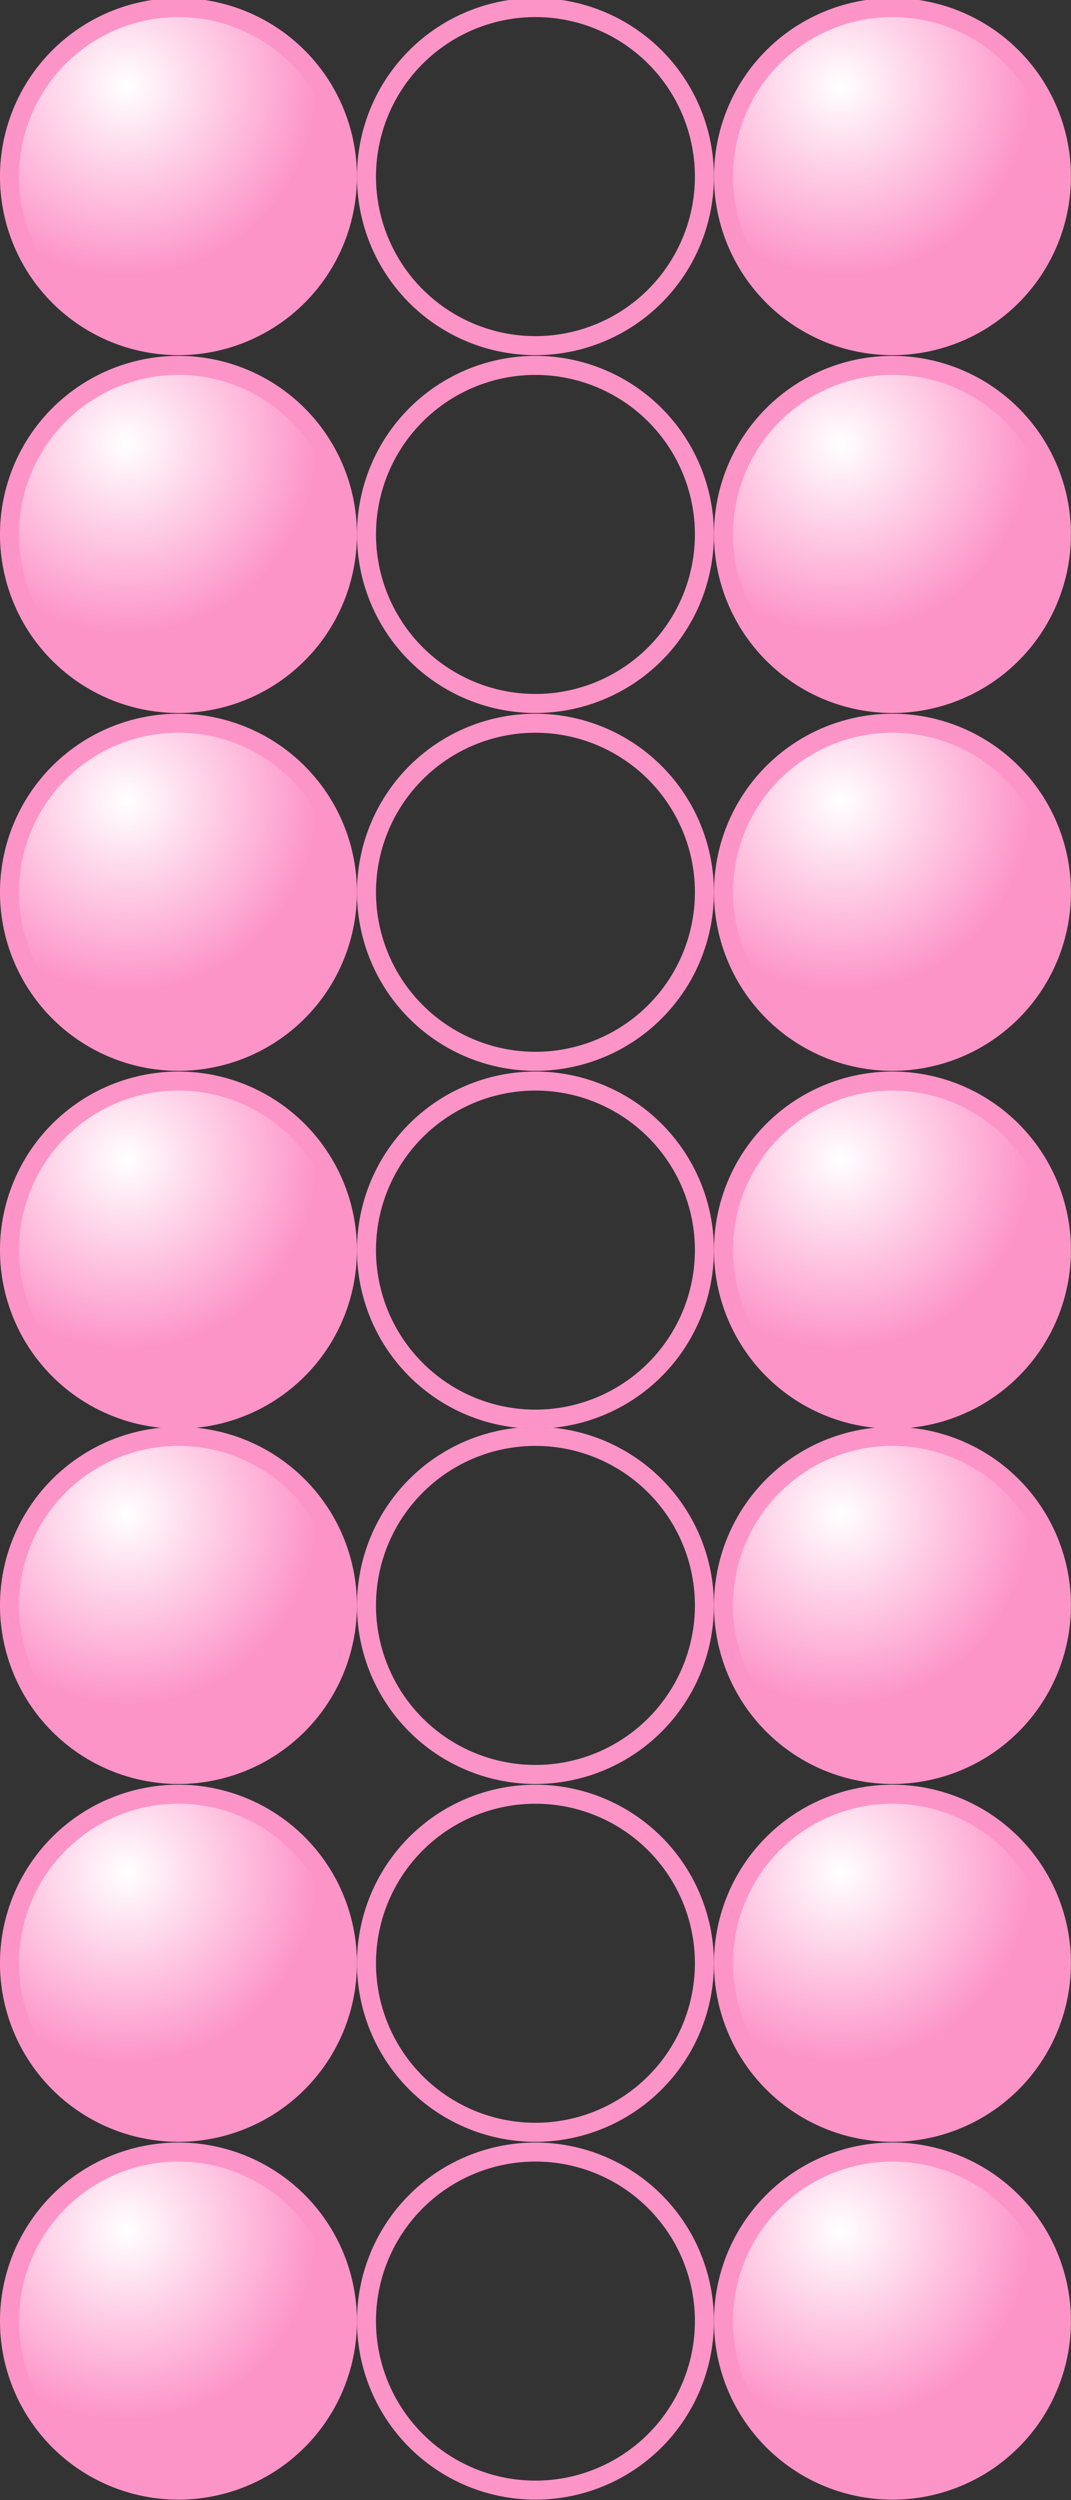
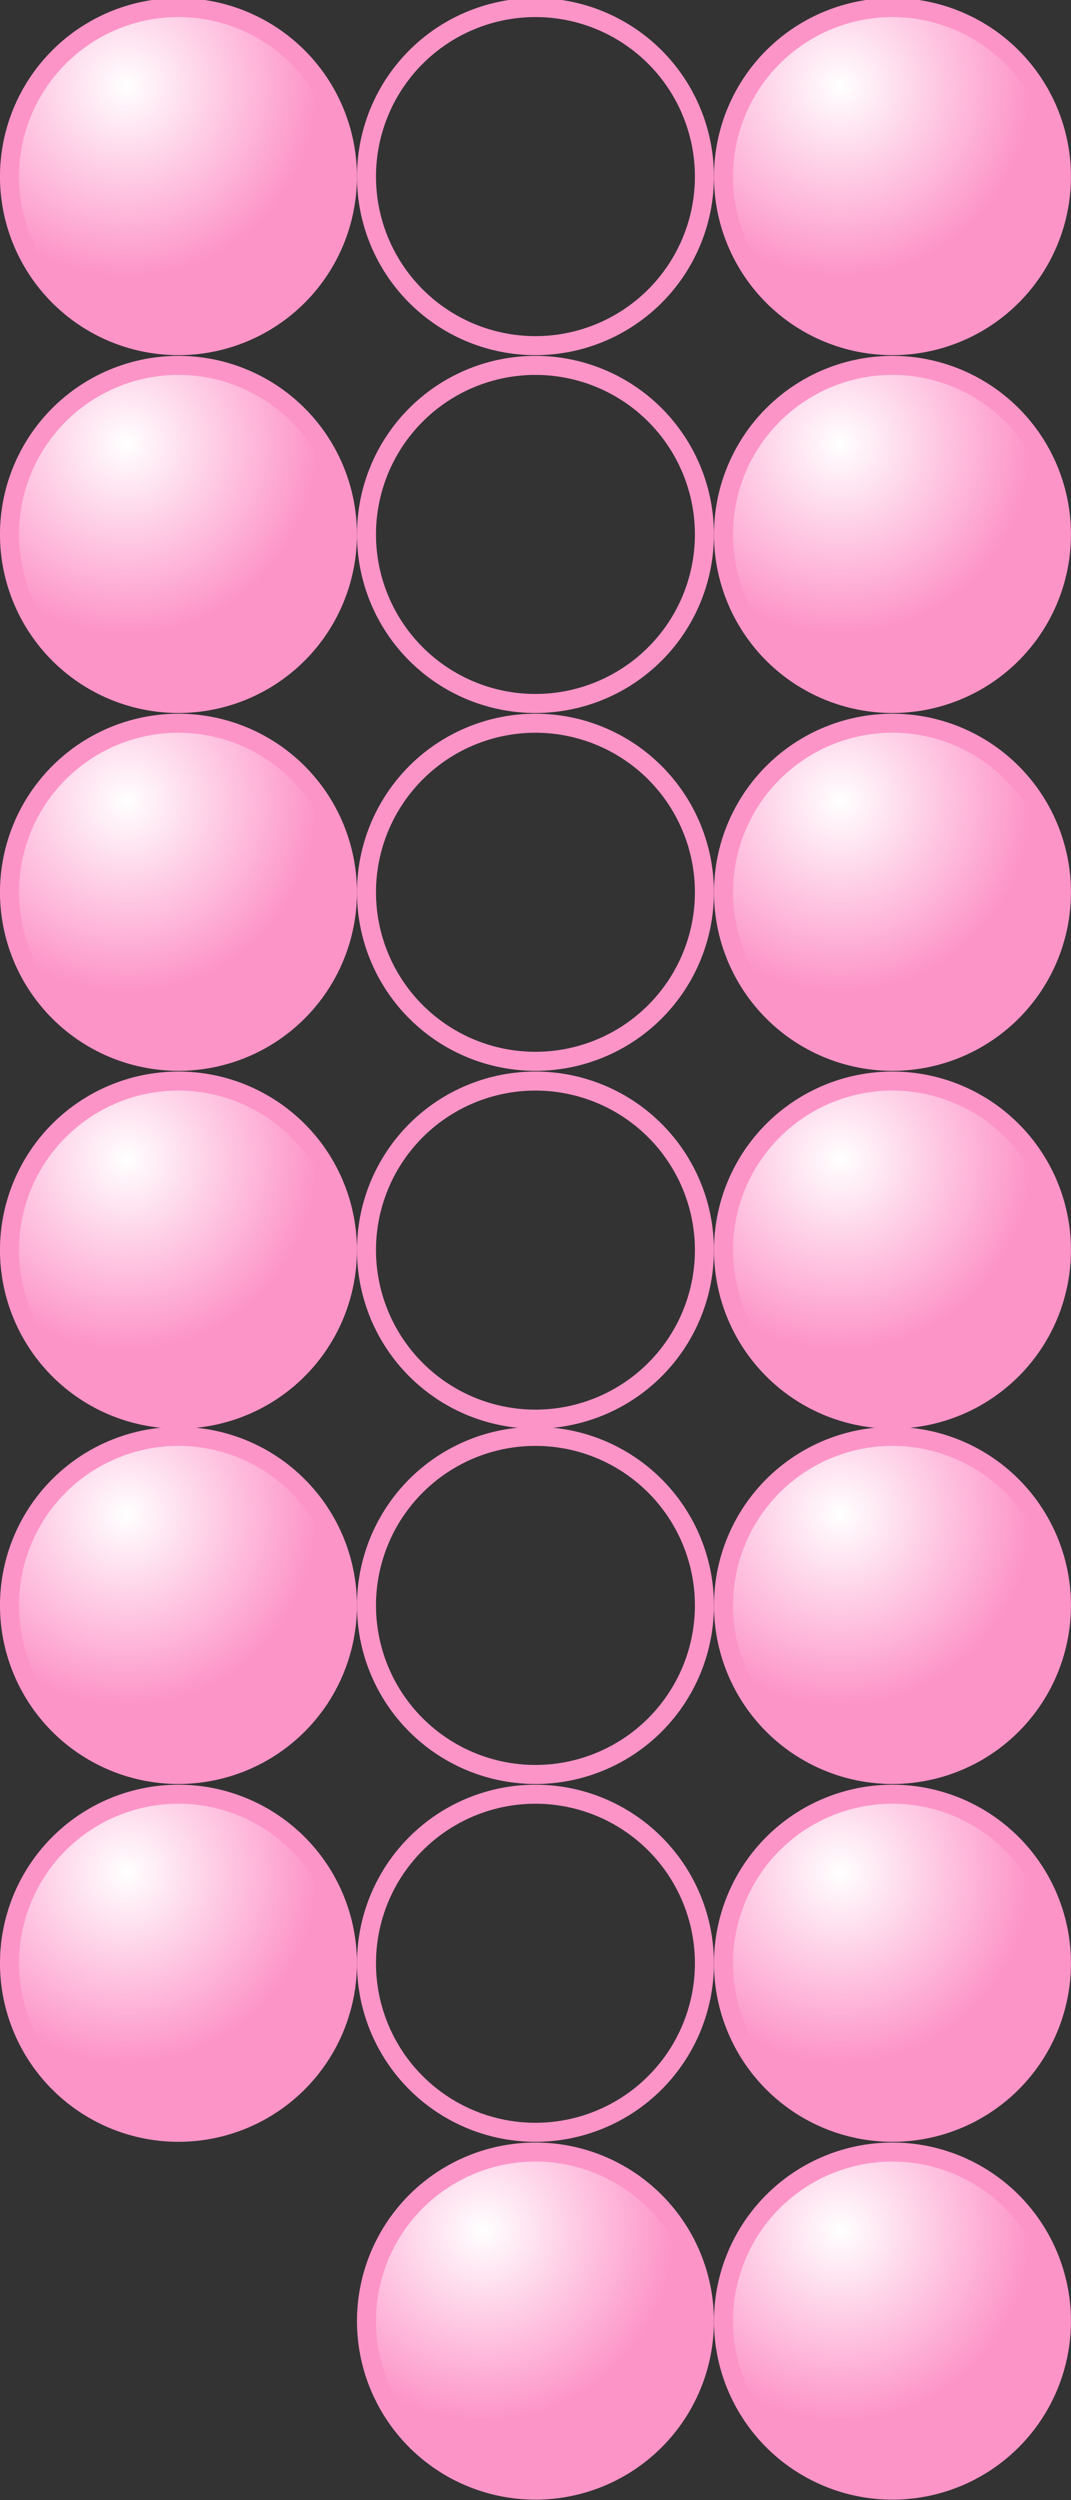
<svg xmlns="http://www.w3.org/2000/svg" xmlns:xlink="http://www.w3.org/1999/xlink" viewBox="0 0 42.52 99.212">
  <rect x="0" y="0" width="42.52" height="99.212" fill="#333333" stroke="none" />
  <defs>
    <radialGradient id="b" xlink:href="#a" gradientUnits="userSpaceOnUse" cy="1.85" cx="2.766" r="4.5" />
    <radialGradient id="c" cx="2.766" gradientUnits="userSpaceOnUse" cy="1.85" r="4.5">
      <stop offset="0" stop-color="#fff" />
      <stop offset="1" stop-color="#fd94c8" />
    </radialGradient>
    <linearGradient id="a">
      <stop offset="0" stop-color="#fff" />
      <stop offset="1" stop-color="#fd94c8" />
    </linearGradient>
  </defs>
  <g stroke="#fd94c8" stroke-width=".45">
    <path d="M8 4a4 4 0 11-8 0 4 4 0 018 0z" transform="translate(.377 .3) scale(1.677)" fill="url(#b)" />
    <path d="M8 4a4 4 0 11-8 0 4 4 0 018 0z" transform="translate(14.55 .3) scale(1.677)" fill="url(#b)" />
    <path d="M8 4a4 4 0 11-8 0 4 4 0 018 0z" transform="translate(28.724 .3) scale(1.677)" fill="url(#c)" />
    <path d="M8 4a4 4 0 11-8 0 4 4 0 018 0z" transform="translate(.377 14.5) scale(1.677)" fill="url(#b)" />
    <path d="M8 4a4 4 0 11-8 0 4 4 0 018 0z" transform="translate(14.55 14.5) scale(1.677)" fill="url(#b)" />
    <path d="M8 4a4 4 0 11-8 0 4 4 0 018 0z" transform="translate(28.724 14.5) scale(1.677)" fill="url(#c)" />
    <path d="M8 4a4 4 0 11-8 0 4 4 0 018 0z" transform="translate(.377 28.7) scale(1.677)" fill="url(#b)" />
    <path d="M8 4a4 4 0 11-8 0 4 4 0 018 0z" transform="translate(14.55 28.7) scale(1.677)" fill="url(#b)" />
    <path d="M8 4a4 4 0 11-8 0 4 4 0 018 0z" transform="translate(28.724 28.7) scale(1.677)" fill="url(#c)" />
    <path d="M8 4a4 4 0 11-8 0 4 4 0 018 0z" transform="translate(.377 42.9) scale(1.677)" fill="url(#b)" />
    <path d="M8 4a4 4 0 11-8 0 4 4 0 018 0z" transform="translate(14.55 42.9) scale(1.677)" fill="url(#b)" />
    <path d="M8 4a4 4 0 11-8 0 4 4 0 018 0z" transform="translate(28.724 42.9) scale(1.677)" fill="url(#c)" />
    <path d="M8 4a4 4 0 11-8 0 4 4 0 018 0z" transform="translate(.377 57) scale(1.677)" fill="url(#b)" />
    <path d="M8 4a4 4 0 11-8 0 4 4 0 018 0z" transform="translate(14.55 57) scale(1.677)" fill="url(#b)" />
    <path d="M8 4a4 4 0 11-8 0 4 4 0 018 0z" transform="translate(28.724 57) scale(1.677)" fill="url(#c)" />
    <path d="M8 4a4 4 0 11-8 0 4 4 0 018 0z" transform="translate(.377 71.2) scale(1.677)" fill="url(#b)" />
    <path d="M8 4a4 4 0 11-8 0 4 4 0 018 0z" transform="translate(14.55 71.2) scale(1.677)" fill="url(#b)" />
    <path d="M8 4a4 4 0 11-8 0 4 4 0 018 0z" transform="translate(28.724 71.2) scale(1.677)" fill="url(#c)" />
-     <path d="M8 4a4 4 0 11-8 0 4 4 0 018 0z" transform="translate(.377 85.4) scale(1.677)" fill="url(#b)" />
    <path d="M8 4a4 4 0 11-8 0 4 4 0 018 0z" transform="translate(14.55 85.4) scale(1.677)" fill="url(#b)" />
    <path d="M8 4a4 4 0 11-8 0 4 4 0 018 0z" transform="translate(28.724 85.4) scale(1.677)" fill="url(#c)" />
  </g>
</svg>